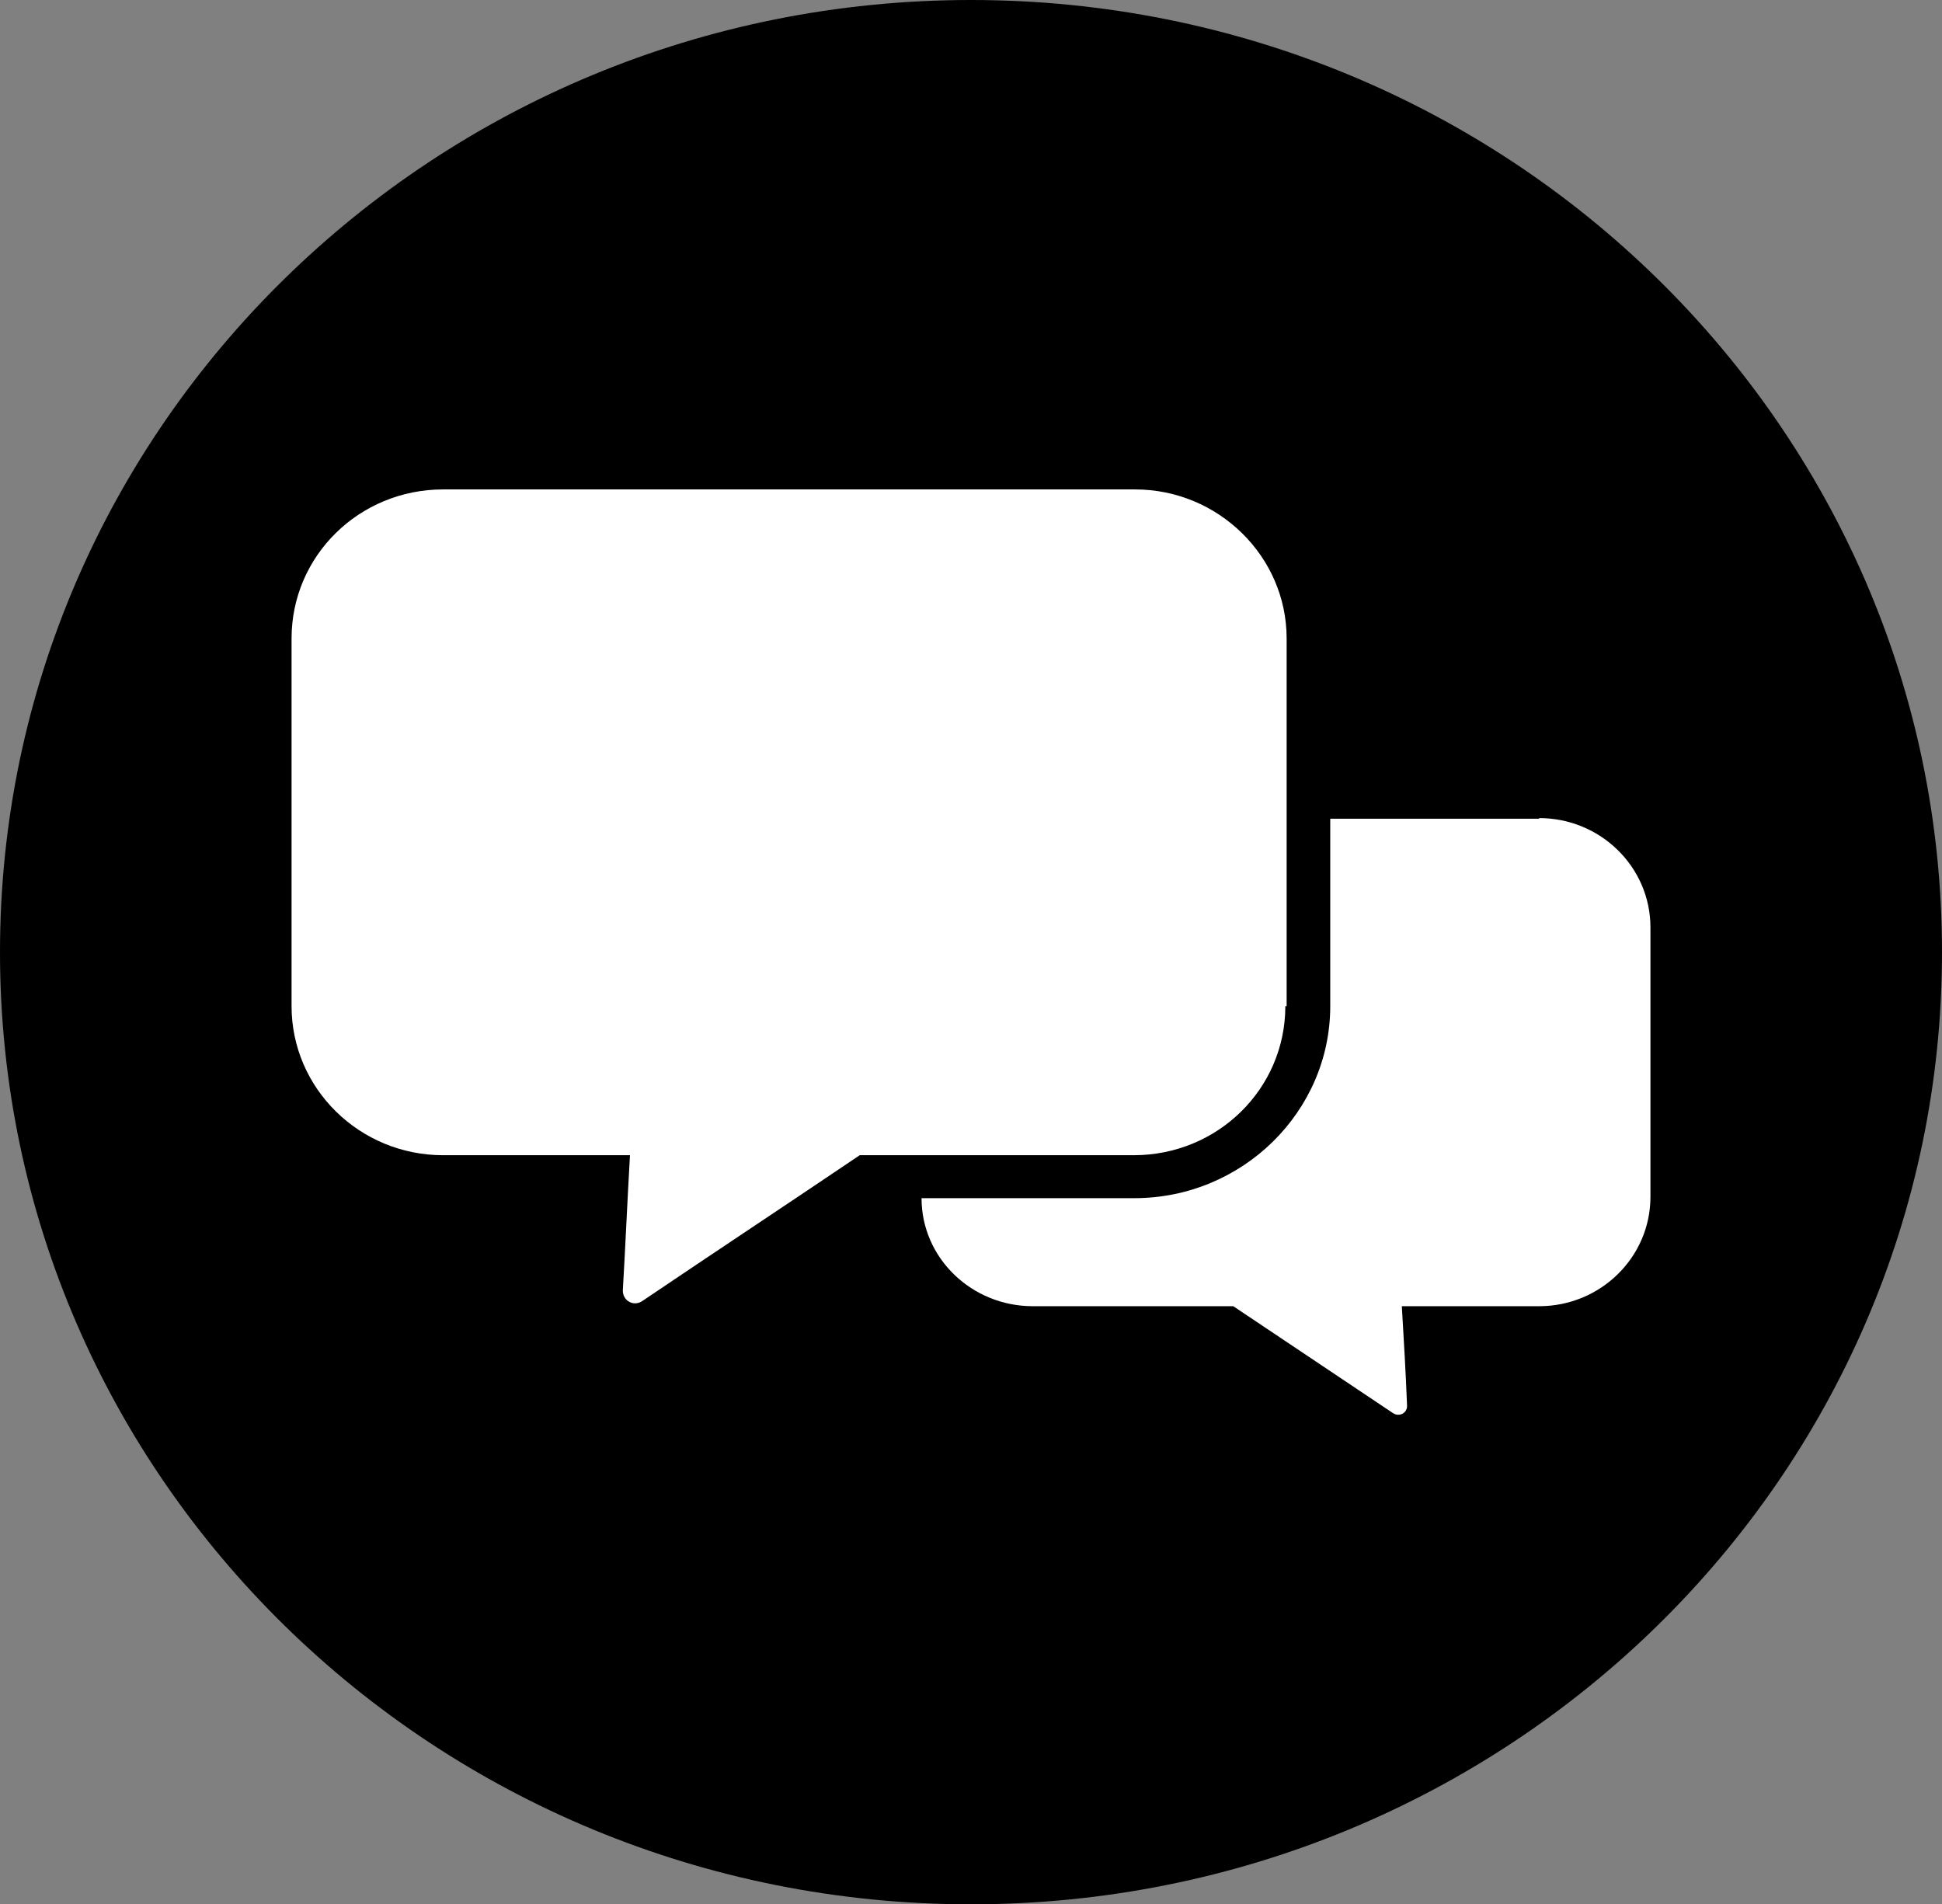
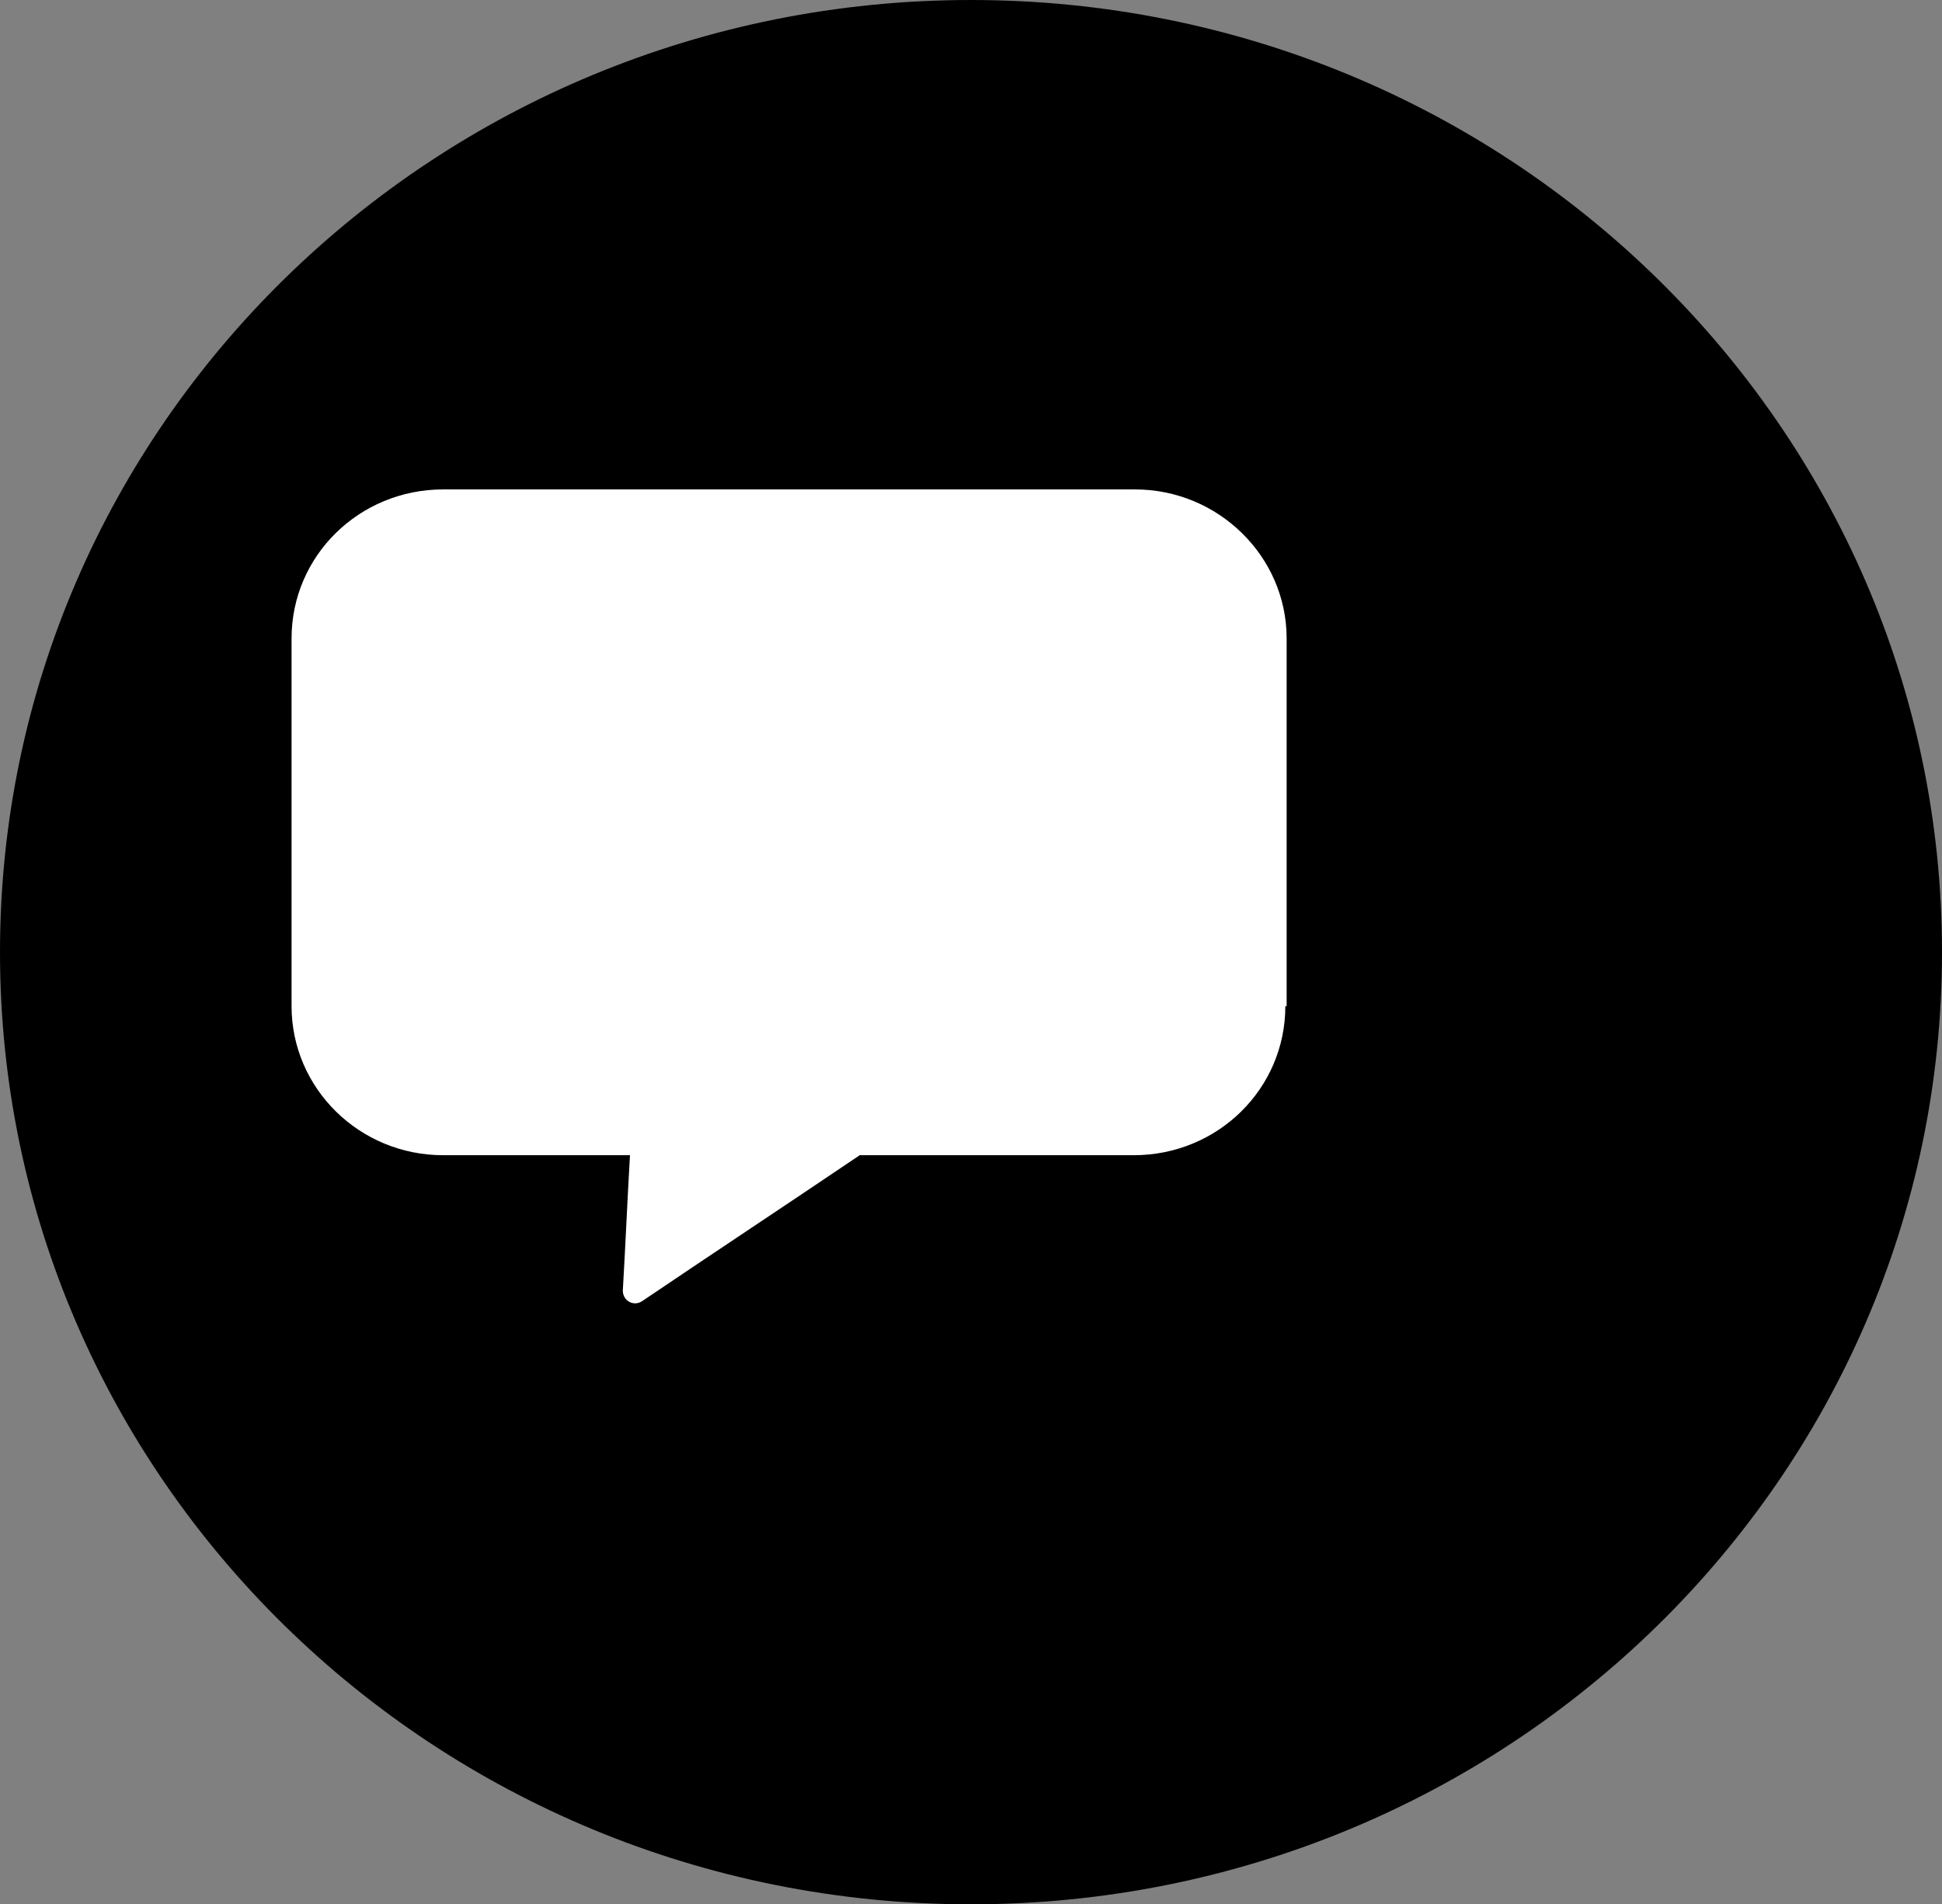
<svg xmlns="http://www.w3.org/2000/svg" id="Layer_1" data-name="Layer 1" viewBox="0 0 29.84 29.26">
  <rect x="0" y="0" width="29.84" height="29.26" fill="#808080" stroke="none" />
  <defs>
    <style>
      .cls-1, .cls-2 {
        stroke-width: 0px;
      }

      .cls-2 {
        fill: #fff;
      }
    </style>
  </defs>
  <path class="cls-1" d="m29.84,14.63c0,8.08-6.68,14.63-14.92,14.63S0,22.71,0,14.63,6.68,0,14.92,0s14.92,6.55,14.92,14.63" />
-   <path class="cls-2" d="m23.65,12.58h-3.21v2.88c0,1.62-1.35,2.95-3.01,2.95h-3.27c0,.92.77,1.66,1.71,1.66h3.08c.82.55,1.63,1.09,2.45,1.64.1.07.23,0,.22-.12-.02-.51-.05-1.01-.08-1.52h2.11c.94,0,1.71-.75,1.71-1.68v-4.14c0-.93-.77-1.68-1.71-1.68" />
  <path class="cls-2" d="m19.77,15.46v-5.65c0-1.26-1.05-2.29-2.33-2.29H6.81c-1.29,0-2.33,1.02-2.33,2.29v5.65c0,1.26,1.04,2.29,2.33,2.29h2.87c-.04.69-.07,1.39-.11,2.08,0,.16.17.25.3.16,1.11-.75,2.23-1.49,3.34-2.24h4.21c1.29,0,2.33-1.02,2.33-2.29" />
</svg>